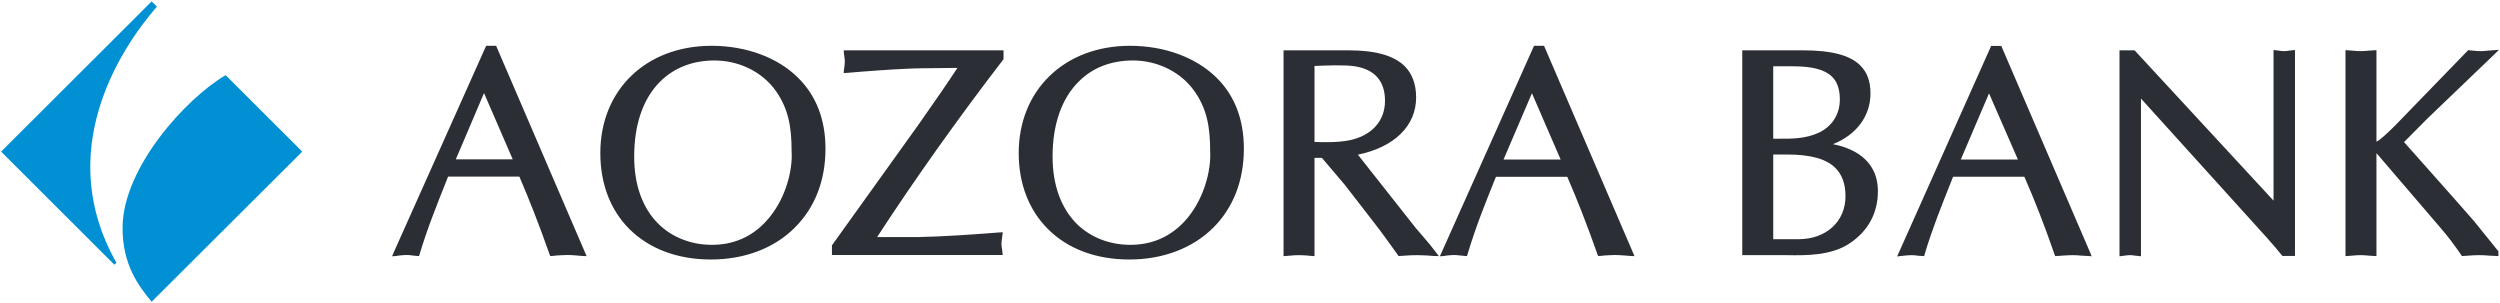
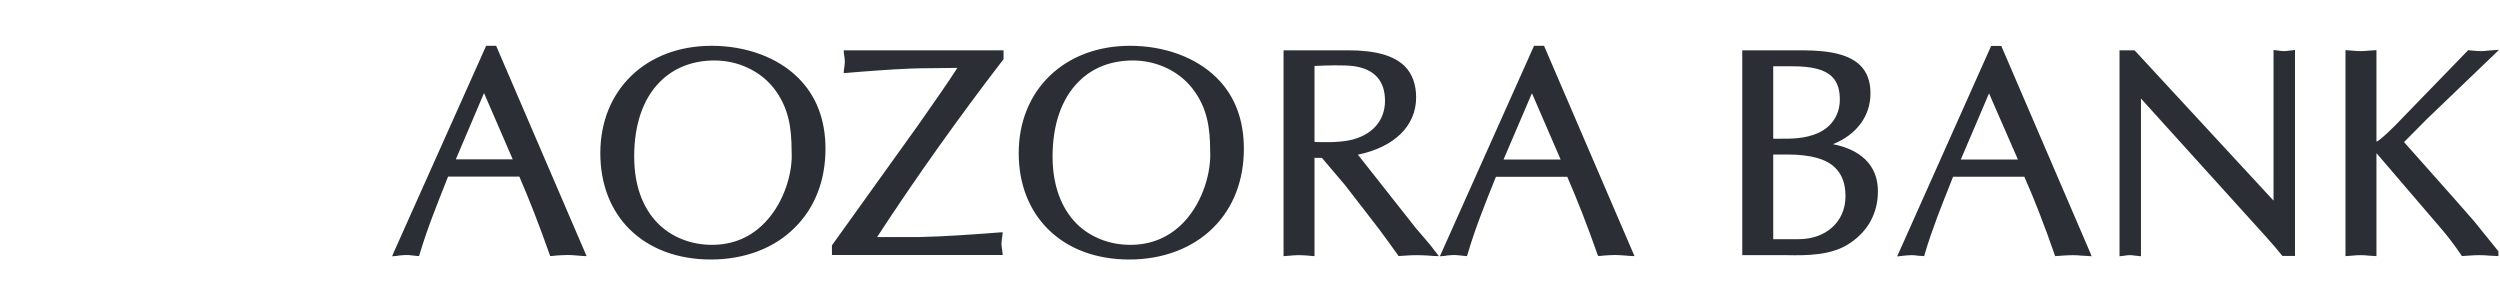
<svg xmlns="http://www.w3.org/2000/svg" version="1.2" viewBox="0 0 1550 188" width="1550" height="188">
  <defs>
    <clipPath clipPathUnits="userSpaceOnUse" id="cp1">
-       <path d="m-2917-548h4904v6920h-4904z" />
+       <path d="m-2917-548h4904v6920z" />
    </clipPath>
  </defs>
  <style>.a{fill:#2c2e35}.b{fill:#0090d3}</style>
  <g clip-path="url(#cp1)">
    <path fill-rule="evenodd" class="a" d="m362.7 156.5l1 2.3-2.5-0.1q-1.9-0.2-3.7-0.3c-2-0.2-3.8-0.3-5.7-0.3-2.3 0-4.5 0.2-6.6 0.3q-1.4 0.2-2.9 0.3h-1.2l-0.4-1.1c-6.3-17.9-12.6-34-18.7-48.1h-44.2l-1.3 3.3c-5.7 14.4-11.7 29.2-16.3 44.7l-0.4 1.2h-1.2c-1-0.1-1.9-0.2-2.8-0.3-1.3-0.2-2.6-0.3-3.9-0.3-1.5 0-2.9 0.2-4.3 0.3q-0.9 0.2-1.9 0.3l-2.6 0.2 1-2.4 57.3-128.1h6.2zm-80.1-57.7h35.3l-17.8-41.1zm212.3-50.5c11.2 11.1 16.9 25.9 16.9 43.9 0 19.6-6.5 36.5-19 48.9-12.7 12.8-31.2 19.8-52 19.8-20.7 0-38.2-6.6-50.6-18.9-11.8-11.8-18-28.1-18-47.1 0-39.1 28.3-66.5 69-66.5 21.5 0 41.1 7.3 53.7 19.9zm-20.3 89.3c12.3-13 17-31.8 16.2-43.8 0-15-1.9-27.3-11.1-39.2-8.5-10.7-22.2-17.1-36.7-17.1-13.5 0-25.1 4.5-33.7 13.1-10.6 10.5-16.1 26.6-16.1 46.5 0 17.5 5.1 31.8 14.9 41.6 8.5 8.4 20.3 13.1 33.3 13.1 13.2 0 24.4-4.8 33.2-14.2zm147.6-106.4v5.5l-0.3 0.4c-26.9 34.9-54.6 73.8-78.1 109.9h25.1c16.1-0.3 35.7-1.7 50.9-2.9l1.9-0.1-0.2 1.8q-0.1 1.2-0.3 2.2c-0.1 1.1-0.3 2.1-0.3 3.1 0 1.1 0.2 2.3 0.4 3.5q0.1 0.9 0.2 1.8l0.2 1.7h-105.9v-6l0.3-0.4c0 0 53-73.9 53-73.9l4.6-6.6c6.7-9.5 13.5-19.3 19.9-29.1-5.6 0.1-18.1 0.2-18.1 0.2-13.6 0-28.7 1.2-40.9 2.1l-9.7 0.8c0 0-1.8 0.1-1.8 0.1l0.1-1.8q0.1-1 0.3-1.9c0.1-1.2 0.3-2.3 0.3-3.4 0-1.1-0.2-2.1-0.3-3.2q-0.1-1-0.3-2.1l-0.1-1.7zm-99.2 14.1q0 0 0 0zm231.4 3c11.2 11.1 16.8 25.9 16.8 43.9 0 19.6-6.5 36.5-18.9 48.9-12.8 12.8-31.3 19.8-52.1 19.8-20.7 0-38.2-6.6-50.5-18.9-11.8-11.8-18.1-28.1-18.1-47.1 0-39.1 28.4-66.5 69-66.5 21.6 0 41.1 7.3 53.8 19.9zm-20.3 89.3c12.2-13 16.9-31.8 16.2-43.8 0-15-1.9-27.3-11.2-39.2-8.5-10.7-22.2-17.1-36.7-17.1-13.5 0-25.1 4.5-33.6 13.1-10.6 10.5-16.2 26.6-16.2 46.5 0 17.5 5.2 31.8 14.9 41.6 8.5 8.4 20.3 13.1 33.3 13.1 13.2 0 24.4-4.8 33.3-14.2zm156 18.6l2 2.6-3.3-0.1c-1.4-0.1-2.8-0.2-4.1-0.3-2.2-0.1-4.3-0.2-6.4-0.2-2.4 0-4.8 0.1-7.2 0.3l-3.1 0.2c0 0-0.9 0-0.9 0.1l-0.5-0.8c-3.8-5.3-7.5-10.5-11.4-15.7 0 0-21.5-27.9-21.5-27.8l-14.1-16.6h-4.6v60.9l-1.7-0.1q-1.6-0.1-3.2-0.3c-1.6-0.1-3.2-0.2-4.7-0.2-1.8 0-3.7 0.1-5.5 0.3-0.8 0.1-1.6 0.1-2.4 0.2l-1.7 0.1v-127.6h40.2c16.8 0 28.2 3.2 35 9.9 4.6 4.7 7 11.2 7 19.3 0 17.6-13.4 30.8-36.1 35.5 7.1 9 35.9 45.5 35.9 45.5q0 0 0 0 0 0 0 0 0 0 0 0c0 0 8.8 10.2 8.8 10.3zm-22.9 2.5q0 0 0 0zm-52.2-70.7c4.3 0.2 13.9 0.5 21.6-1 13.9-2.9 22.1-12 22.1-24.5 0-12.2-6.3-19.4-18.7-21.4-6.4-1-18.2-0.5-25-0.2zm197.4 68.5l1 2.3-2.5-0.1q-2-0.1-3.7-0.3c-2-0.1-3.8-0.3-5.7-0.3-2.3 0-4.5 0.2-6.6 0.3q-1.5 0.2-3 0.3h-1.1l-0.4-1.1c-6.3-17.9-12.6-34-18.7-48h-44.2l-1.3 3.2c-5.8 14.4-11.7 29.2-16.3 44.8l-0.4 1.2-1.3-0.1c-1-0.1-1.9-0.2-2.8-0.3-1.3-0.1-2.5-0.3-3.8-0.3-1.5 0-2.9 0.2-4.3 0.3q-0.9 0.2-1.9 0.3l-2.7 0.2 1.1-2.4 56.9-127.2 0.4-0.9h6.2l0.4 0.9zm-80.2-57.6h35.4l-17.8-41.1zm232.1 19.7c0 13.3-5.9 24.4-17.1 32-11.5 8-27.6 7.8-39.3 7.6h-27.7v-127h37.3c18.1 0 29.5 3 35.9 9.4 4.2 4.2 6.3 9.8 6.3 17.3 0 14.1-8.7 25.7-23.3 31.5 11 2.1 27.9 8.7 27.9 29.2zm-62.7-32.6c9.1 0.1 17.7 0.1 26-3.7 8.3-3.9 13.1-11.4 13.1-20.6 0-6.2-1.5-10.8-4.8-14.1-4.5-4.5-12.3-6.5-24.6-6.5h-11.9v44.9zm36.4 18.2c-5.6-5.7-15.5-8.4-30-8.4h-8.6v52.5h15.7c17.1 0 29.1-10.9 29.1-26.6 0-7.7-2.1-13.4-6.2-17.5zm157.9 52.4l0.9 2.3-2.5-0.2q-1.9-0.1-3.7-0.2c-1.9-0.2-3.8-0.3-5.7-0.3-2.3 0-4.4 0.2-6.5 0.3-1 0.1-2 0.2-3 0.2l-1.2 0.1-0.4-1.1c-6.2-17.9-12.5-34.1-18.7-48.1h-44.2l-1.3 3.3c-5.7 14.3-11.7 29.2-16.3 44.7l-0.3 1.2-1.3-0.1c-1 0-1.9-0.1-2.8-0.2-1.3-0.2-2.6-0.3-3.8-0.3-1.6 0-3 0.2-4.4 0.3q-0.9 0.1-1.9 0.2l-2.6 0.3 1.1-2.4 56.8-127.2 0.4-0.9h6.3l0.4 0.9zm-80.2-57.7h35.4l-17.9-41zm205.5-67.7l1.7-0.2v127.7h-7.8l-0.5-0.6c-1.9-2.4-5.5-6.7-9.4-11l-77.8-86v97.8l-1.7-0.2q-1.1-0.1-2-0.2c-1.1-0.2-2-0.3-3-0.3-1.1 0-2.2 0.1-3.3 0.3q-0.8 0.1-1.6 0.2l-1.7 0.2v-127.7h9.3l0.5 0.5 85.7 92.7v-93.4l1.7 0.2q0.8 0.1 1.6 0.2c1.1 0.2 2.2 0.3 3.3 0.3 1 0 2-0.1 3-0.3q0.9-0.1 2-0.2zm83.8 42.3l-14.5 14.6 19.3 21.7c7.9 8.9 16.1 18.1 24.1 27.3l14.7 18.2 0.4 0.4v3.1l-1.6-0.1q-2.1-0.1-4-0.2c-2.1-0.2-4.1-0.3-6-0.3-2.3 0-4.6 0.1-6.9 0.3l-3.2 0.2c0 0-0.9 0.1-0.9 0.1l-0.5-0.8c-4.6-6.7-8.5-11.8-12.5-16.4l-39.6-46.2q-0.1-0.1-0.4-0.3v63.7l-1.7-0.1q-1.6-0.1-3.1-0.2c-1.7-0.2-3.3-0.3-4.8-0.3-1.8 0-3.7 0.1-5.4 0.3q-1.3 0.1-2.5 0.2l-1.7 0.1v-127.7l1.7 0.1q1.2 0.1 2.5 0.2c1.7 0.2 3.6 0.3 5.4 0.3 1.5 0 3.1-0.1 4.8-0.3q1.5-0.1 3.1-0.2l1.7-0.1v56.7c0.5-0.2 1.3-0.6 2-1.2 3.2-2.5 7-6.2 9.5-8.7l44.8-46.2 0.5-0.6 0.8 0.1q1.2 0.1 2.3 0.2c1.6 0.2 3.2 0.3 4.8 0.3 1.4 0 2.8-0.1 4.3-0.3q1.3-0.1 2.7-0.2l4.3-0.3-3.1 3c0 0-41.3 39.6-41.3 39.6z" />
-     <path class="b" d="m139.9 46.6c-24.5 14.3-63.3 57-63.9 93.8-0.3 23.7 10 36.9 18 46.7l93.4-93.1zm-67.7 116.3c-38.8-68.2 1.1-131.2 25.1-158.8l-3.3-3.2-93.3 93.1 70.2 70.1z" />
  </g>
</svg>